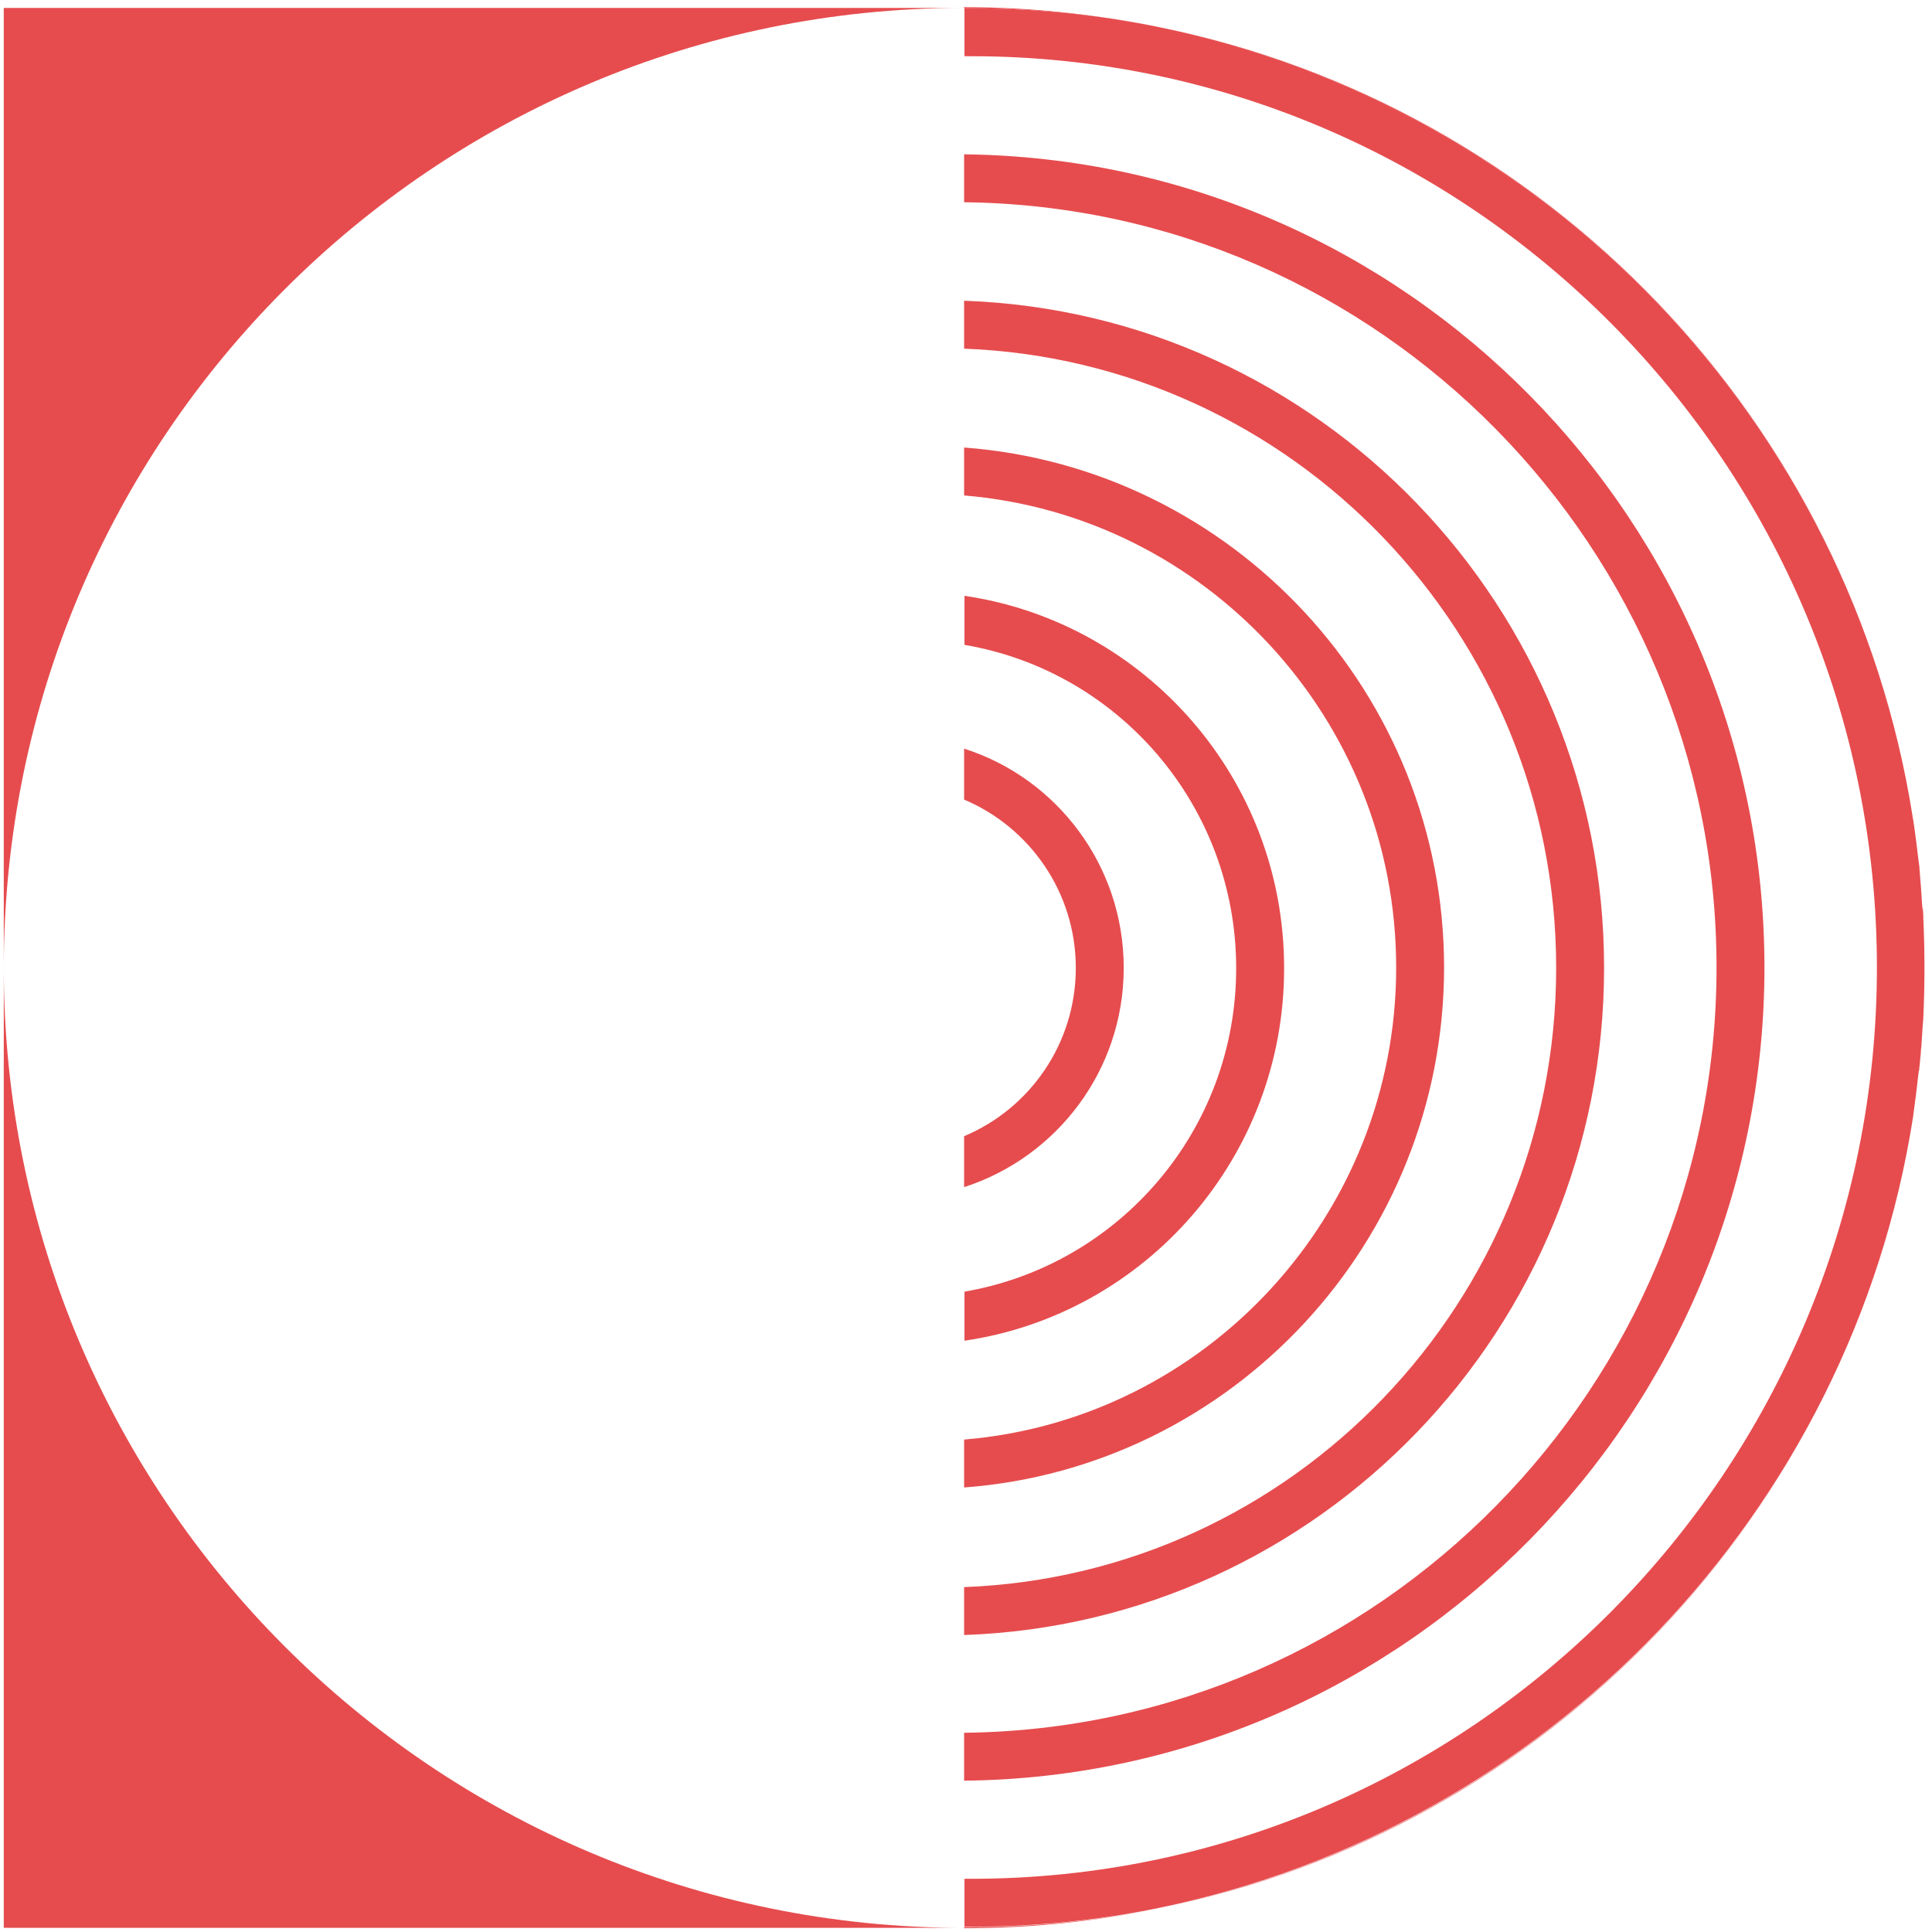
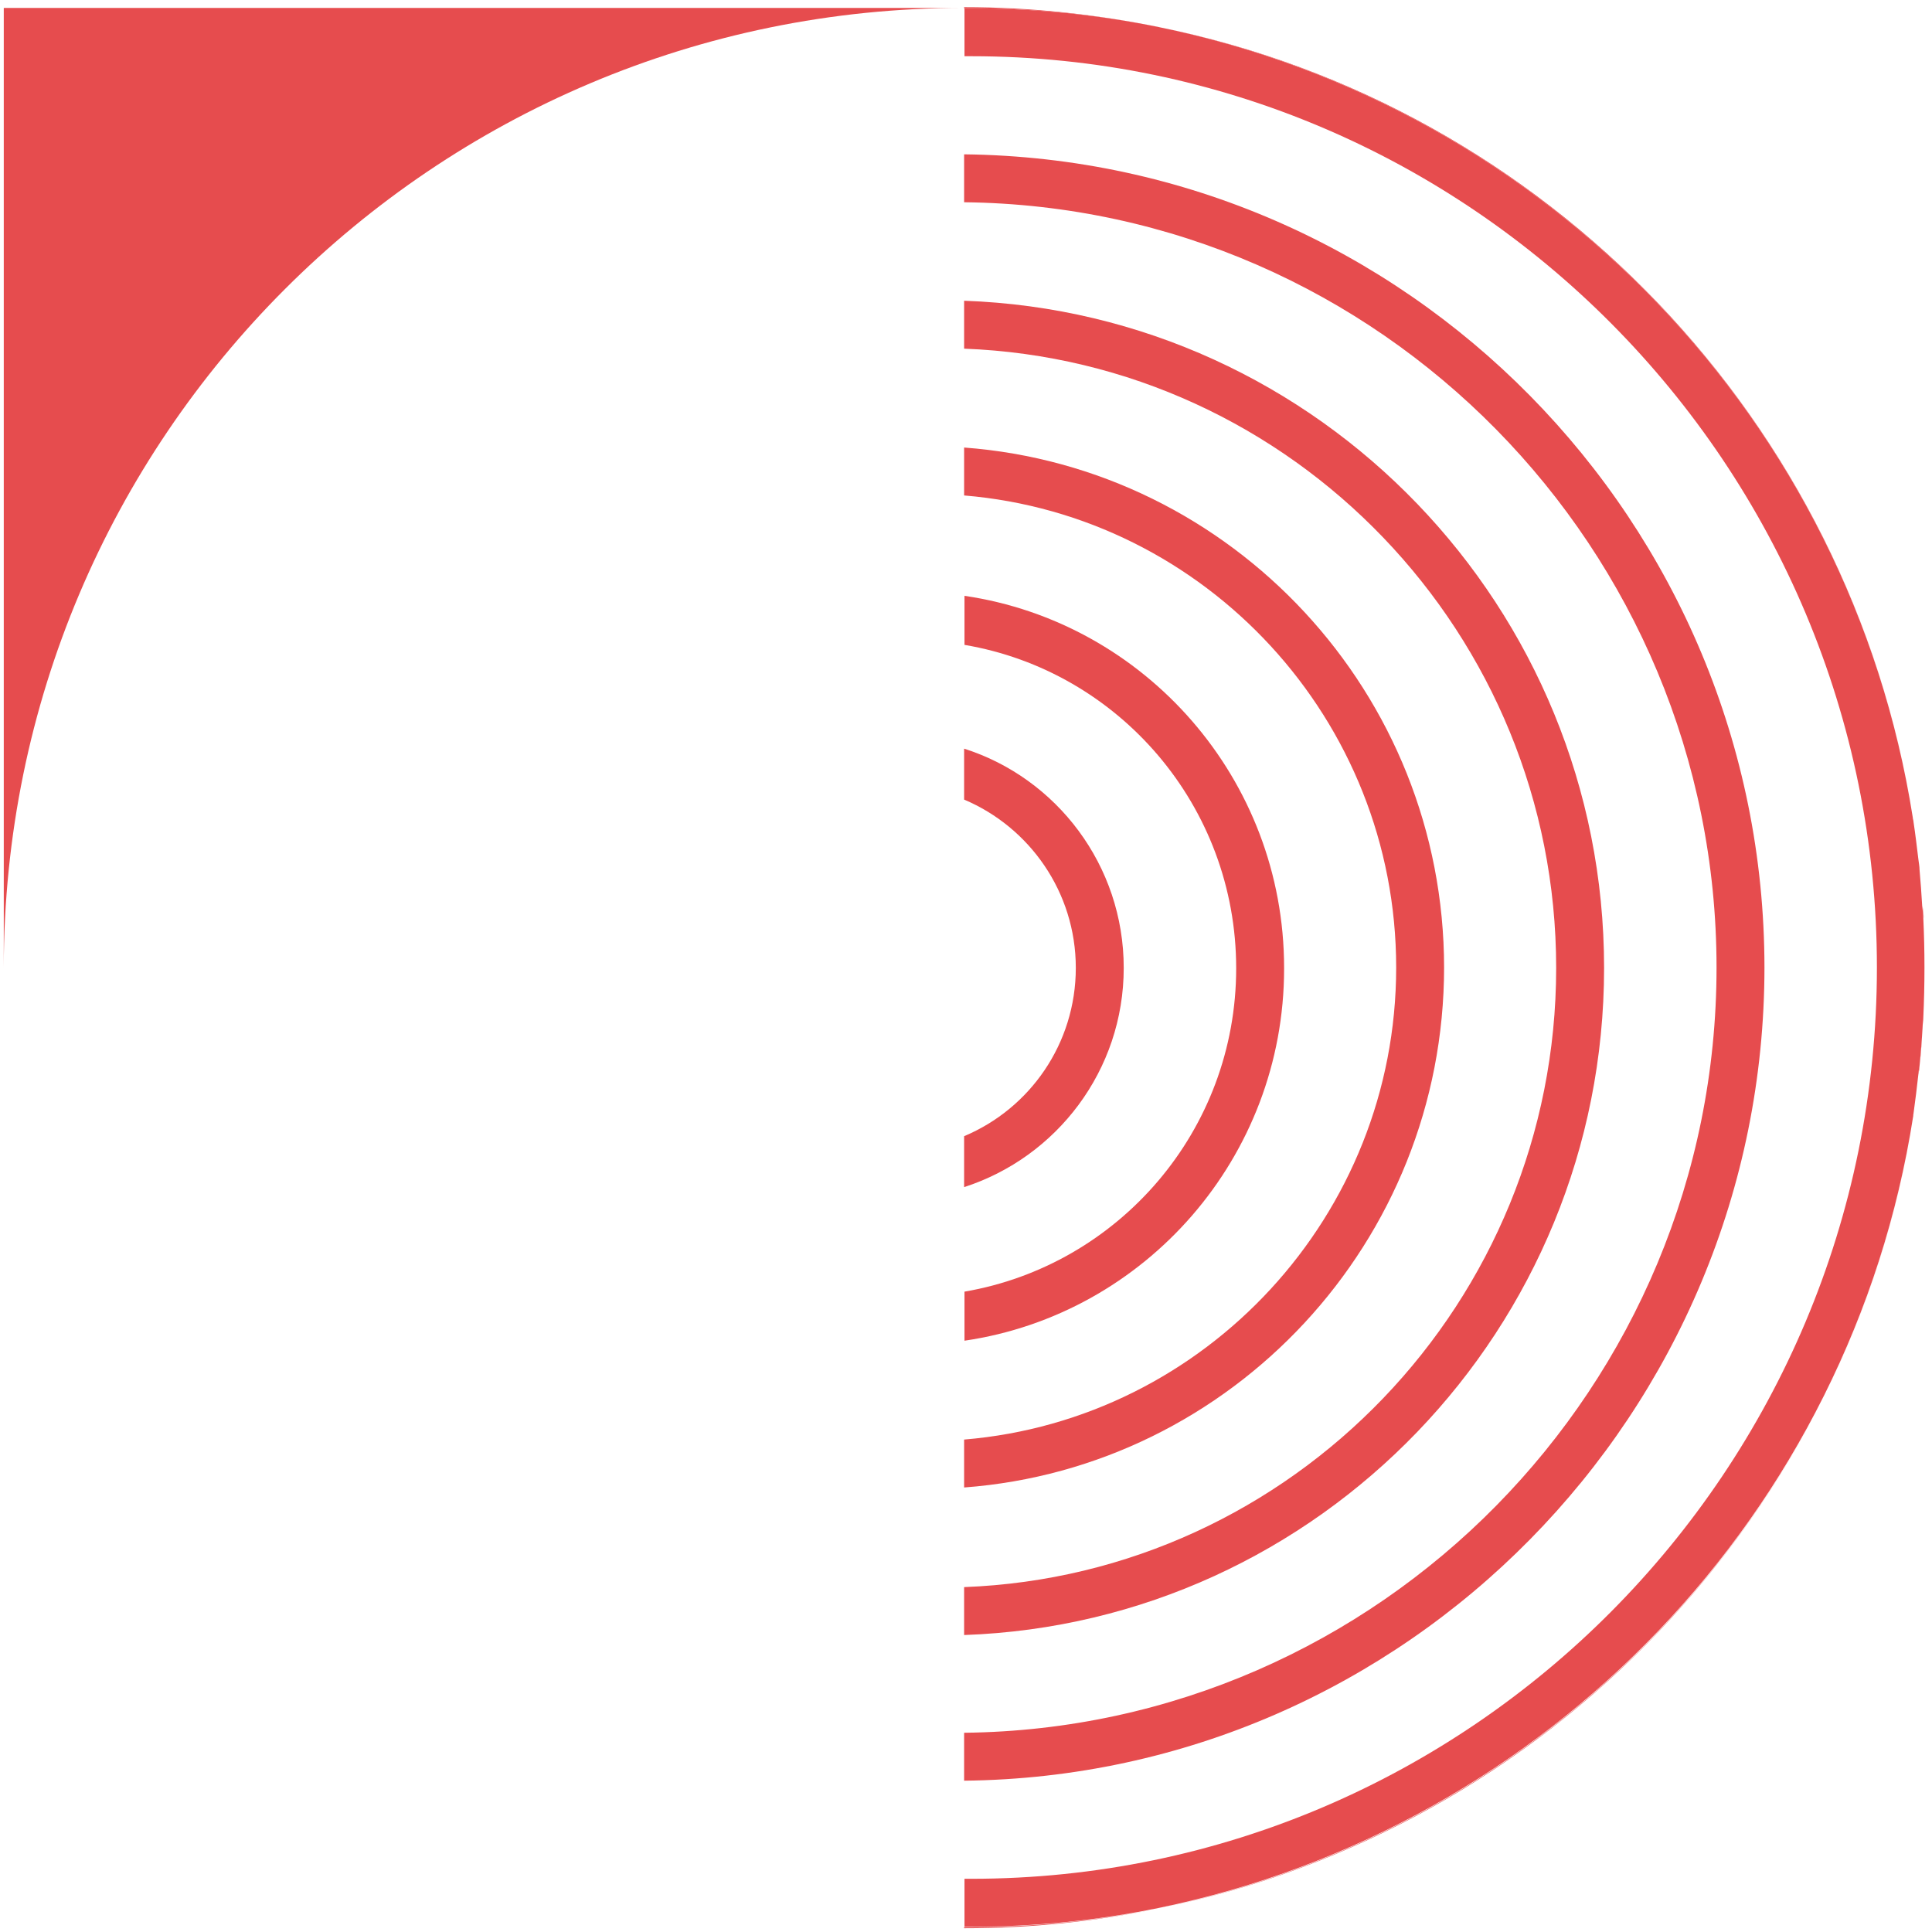
<svg xmlns="http://www.w3.org/2000/svg" id="Calque_1" version="1.1" viewBox="0 0 512 512">
  <defs>
    <style>
      .st0 {
        fill: #e64c4e;
      }
    </style>
  </defs>
  <g>
    <path class="st0" d="M508.4,284.7c-.4,3.5-.8,7-1.3,10.5.5-3.5.9-7,1.3-10.5Z" />
    <path class="st0" d="M507.1,217.7c.5,3.3.9,6.7,1.3,10-.4-3.3-.8-6.7-1.3-10Z" />
    <path class="st0" d="M506.9,216.5C490.4,111.7,410,28,307.2,7.2c103,21.2,183.2,104.7,199.7,209.3Z" />
    <path class="st0" d="M509.7,243.4c.2,4.2.3,8.5.3,12.8,0-4.3-.1-8.6-.3-12.8Z" />
    <path class="st0" d="M510,256.5h0c0,4.4-.1,8.8-.3,13.1.2-4.3.3-8.7.3-13.1Z" />
    <path class="st0" d="M508.7,230.5c.3,3.2.5,6.4.7,9.6-.2-3.2-.4-6.4-.7-9.6Z" />
    <path class="st0" d="M509.5,272.3c-.2,3.4-.4,6.8-.8,10.1.3-3.4.6-6.7.8-10.1Z" />
    <path class="st0" d="M307.2,505.7c102.9-20.8,183.4-104.7,199.8-209.7-16.3,104.8-96.7,188.5-199.8,209.7Z" />
    <path class="st0" d="M509.5,240.1c0,1.1.2,2.2.3,3.3,0-1.1-.2-2.2-.3-3.3Z" />
    <path class="st0" d="M508.4,227.7c.1.9.3,1.8.3,2.7,0-.9-.2-1.8-.3-2.7Z" />
    <path class="st0" d="M506.9,216.5c0,.4.2.8.2,1.2,0-.4-.2-.8-.2-1.2Z" />
    <path class="st0" d="M255.5,510.7v.3c17.7,0,35-1.8,51.7-5.3-16.1,3.3-32.8,5-49.8,5h-1.8Z" />
    <path class="st0" d="M510,256.5c0,0,0-.2,0-.3,0,0,0,.2,0,.3h0Z" />
    <path class="st0" d="M507,296c0-.3,0-.5.1-.8,0,.3,0,.5-.1.8Z" />
    <path class="st0" d="M307.2,7.2c-16.7-3.4-34-5.3-51.7-5.3v.3h1.8c17.1,0,33.7,1.7,49.8,5Z" />
    <path class="st0" d="M508.7,282.5c0,.8-.2,1.5-.3,2.2,0-.8.2-1.5.3-2.2Z" />
-     <path class="st0" d="M509.7,269.6c0,.9-.2,1.9-.2,2.8,0-.9.2-1.8.2-2.8Z" />
    <path class="st0" d="M508.4,284.7c0-.8.2-1.5.3-2.2.3-3.4.6-6.7.8-10.1,0-.9.2-1.8.2-2.8.2-4.3.3-8.7.3-13.1s0-.2,0-.3c0-4.3-.1-8.6-.3-12.8,0-1.1-.2-2.2-.3-3.3-.2-3.2-.4-6.4-.7-9.6,0-.9-.2-1.8-.3-2.7-.4-3.3-.8-6.7-1.3-10,0-.4-.2-.8-.2-1.2C490.4,111.9,410.2,28.4,307.2,7.2c-16.1-3.3-32.8-5-49.8-5h-1.8v12.7h1.8c132.3,0,240,108.4,240,241.5s-107.7,241.5-240,241.5h-1.8v12.7h1.8c17.1,0,33.7-1.7,49.8-5,103.1-21.3,183.4-104.9,199.8-209.7,0-.3,0-.5.1-.8.5-3.5.9-7,1.3-10.5Z" />
    <path class="st0" d="M467.6,256.5c0-118.1-94.9-214.3-212.1-215.6v12.7c110.1,1.2,199.4,91.7,199.4,202.8s-89.2,201.6-199.4,202.8v12.7c117.1-1.2,212.1-97.4,212.1-215.6Z" />
    <path class="st0" d="M425.1,256.5c0-95.5-75.5-173.5-169.6-176.8v12.7c87.1,3.3,156.9,75.6,156.9,164.1s-69.8,160.8-156.9,164.1v12.7c94.1-3.3,169.6-81.3,169.6-176.8Z" />
    <path class="st0" d="M382.7,256.5c0-72.8-56.2-132.6-127.2-137.9v12.7c64,5.3,114.5,59.4,114.5,125.1s-50.5,119.8-114.5,125.1v12.7c71-5.3,127.2-65.1,127.2-137.9Z" />
    <path class="st0" d="M340.3,256.5c0-50.1-36.9-91.6-84.7-98.6v13c40.8,6.9,72,42.6,72,85.7s-31.2,78.7-72,85.7v13c47.9-7,84.7-48.6,84.7-98.6Z" />
    <path class="st0" d="M297.8,256.5c0-27.2-17.8-50.3-42.3-58.1v13.5c17.3,7.3,29.6,24.5,29.6,44.6s-12.2,37.3-29.6,44.6v13.5c24.5-7.9,42.3-30.9,42.3-58.1Z" />
  </g>
  <g>
-     <path class="st0" d="M1,256.5v254.4h254.4C114.9,510.9,1,397,1,256.5Z" />
    <path class="st0" d="M255.4,2.1H1v254.4C1,116,114.9,2.1,255.4,2.1Z" />
  </g>
  <path class="st0" d="M255.4,256.5" />
</svg>